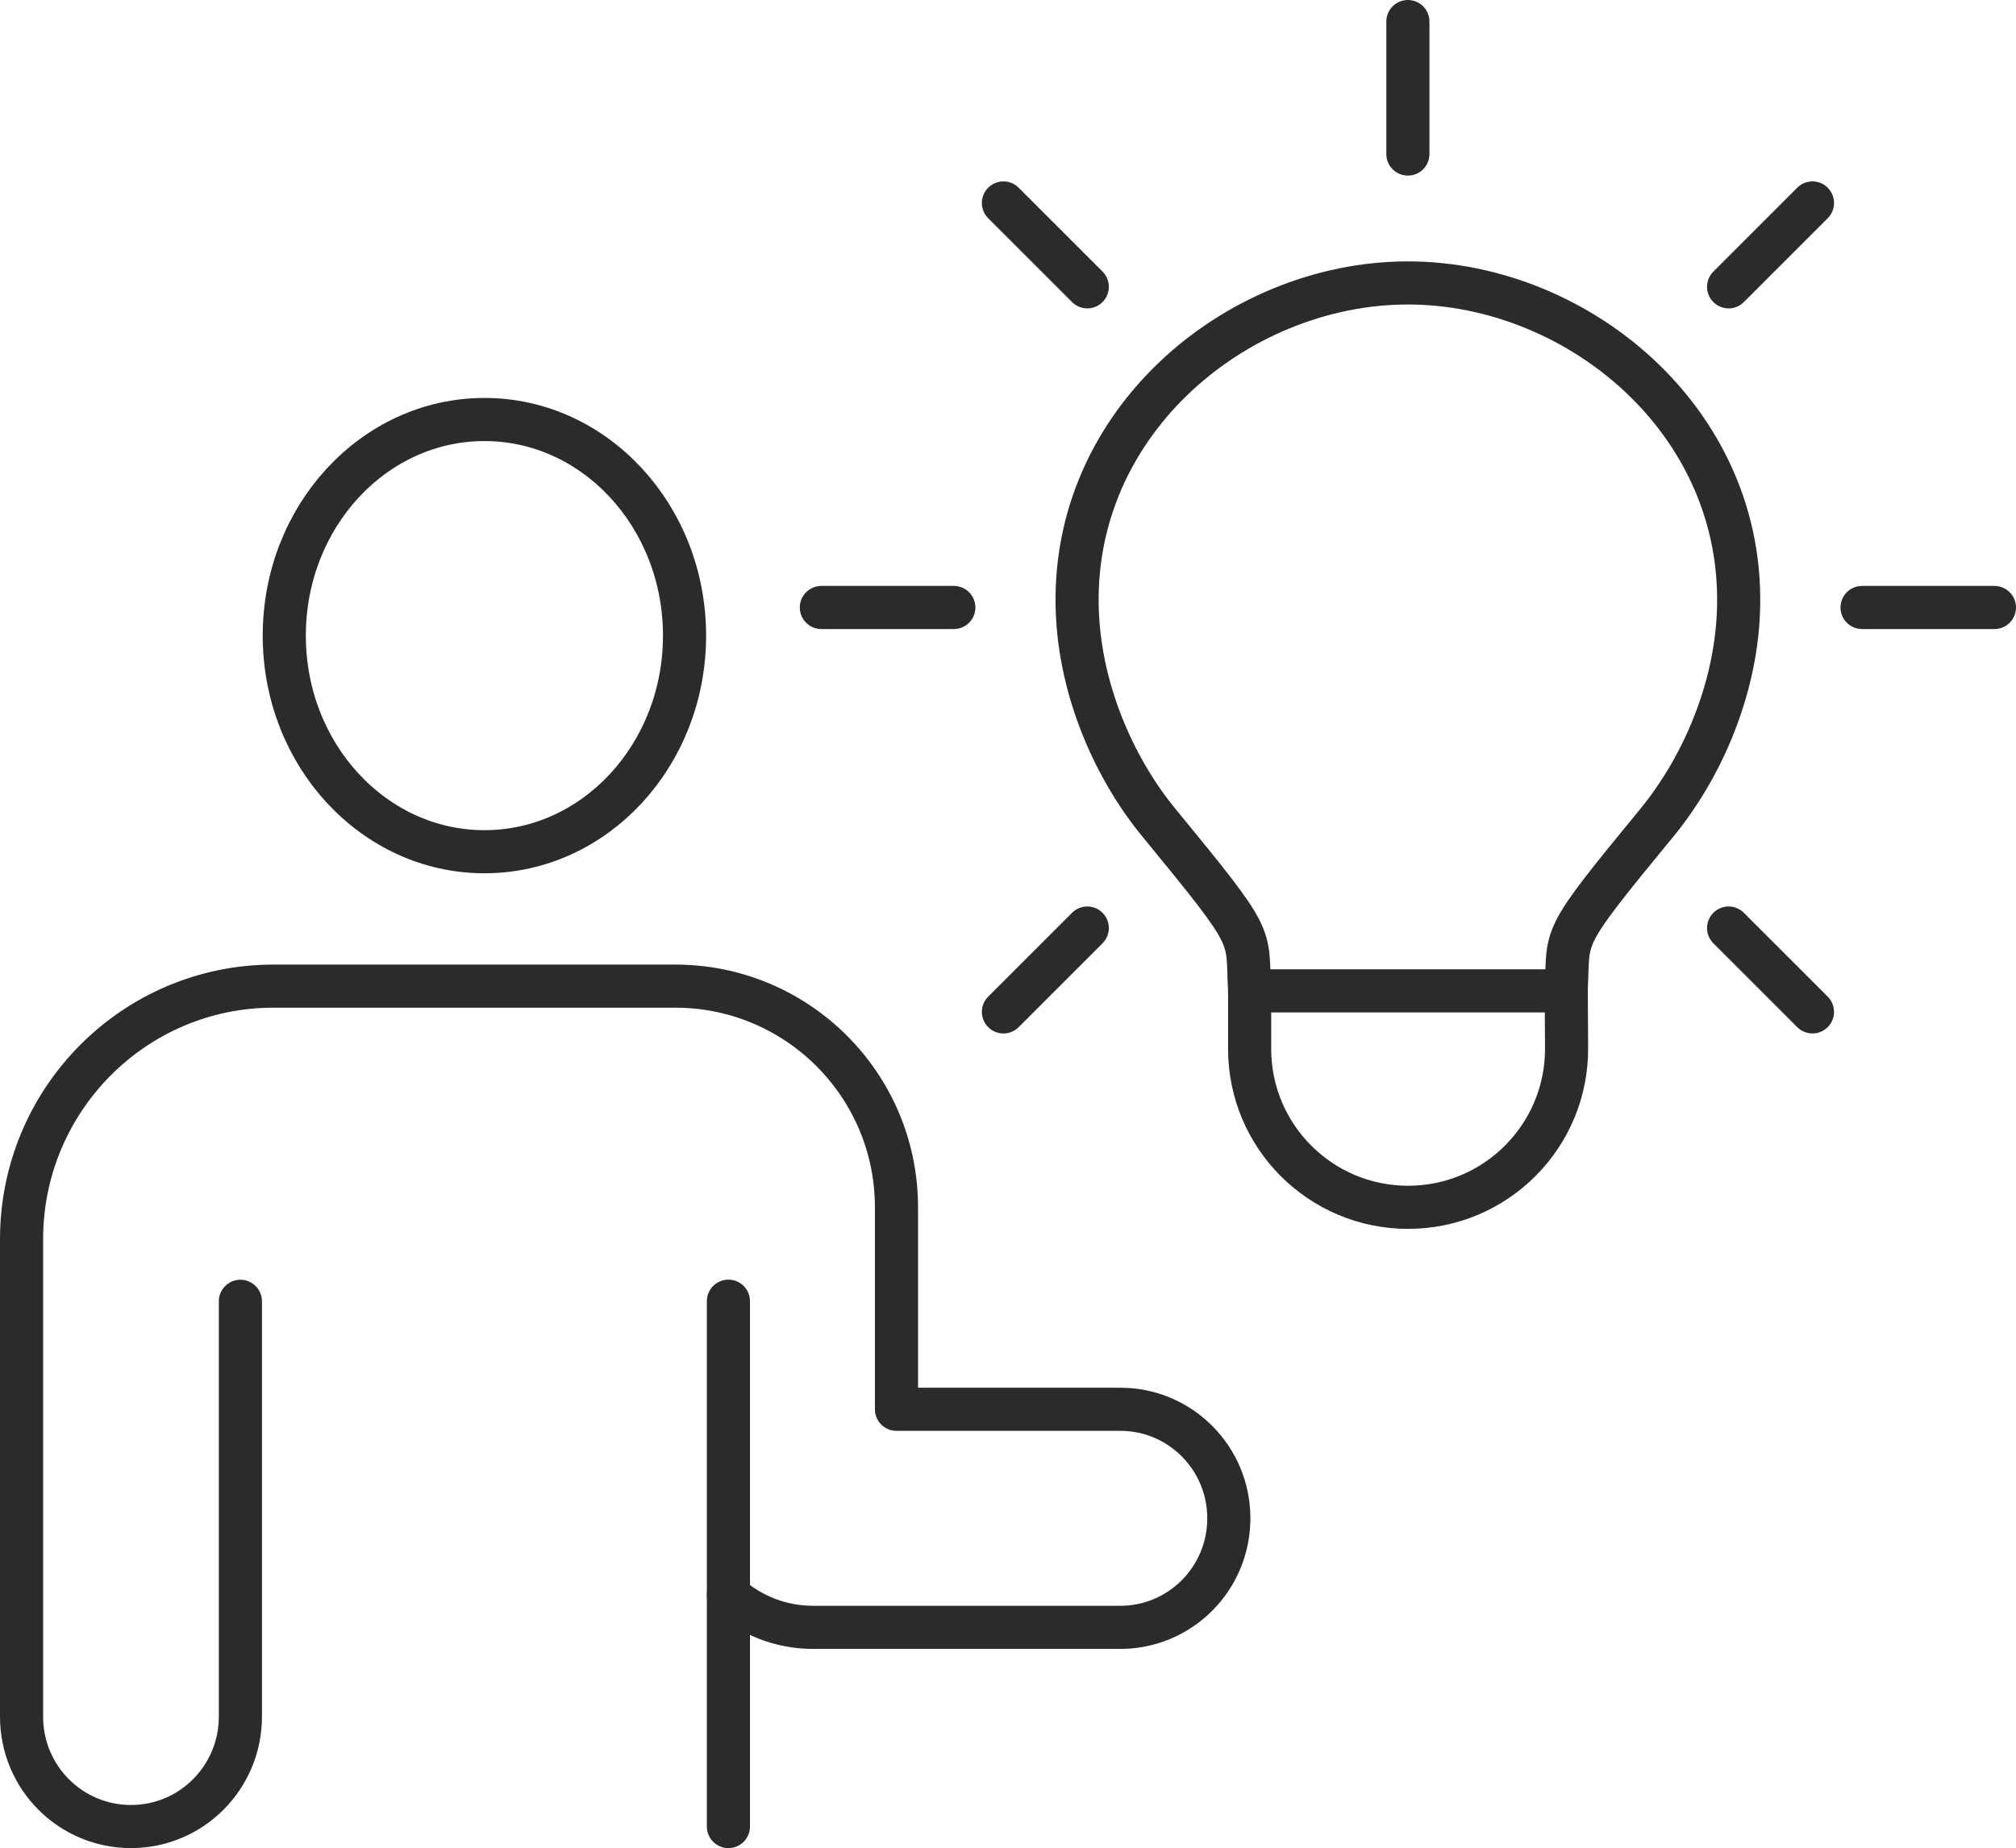
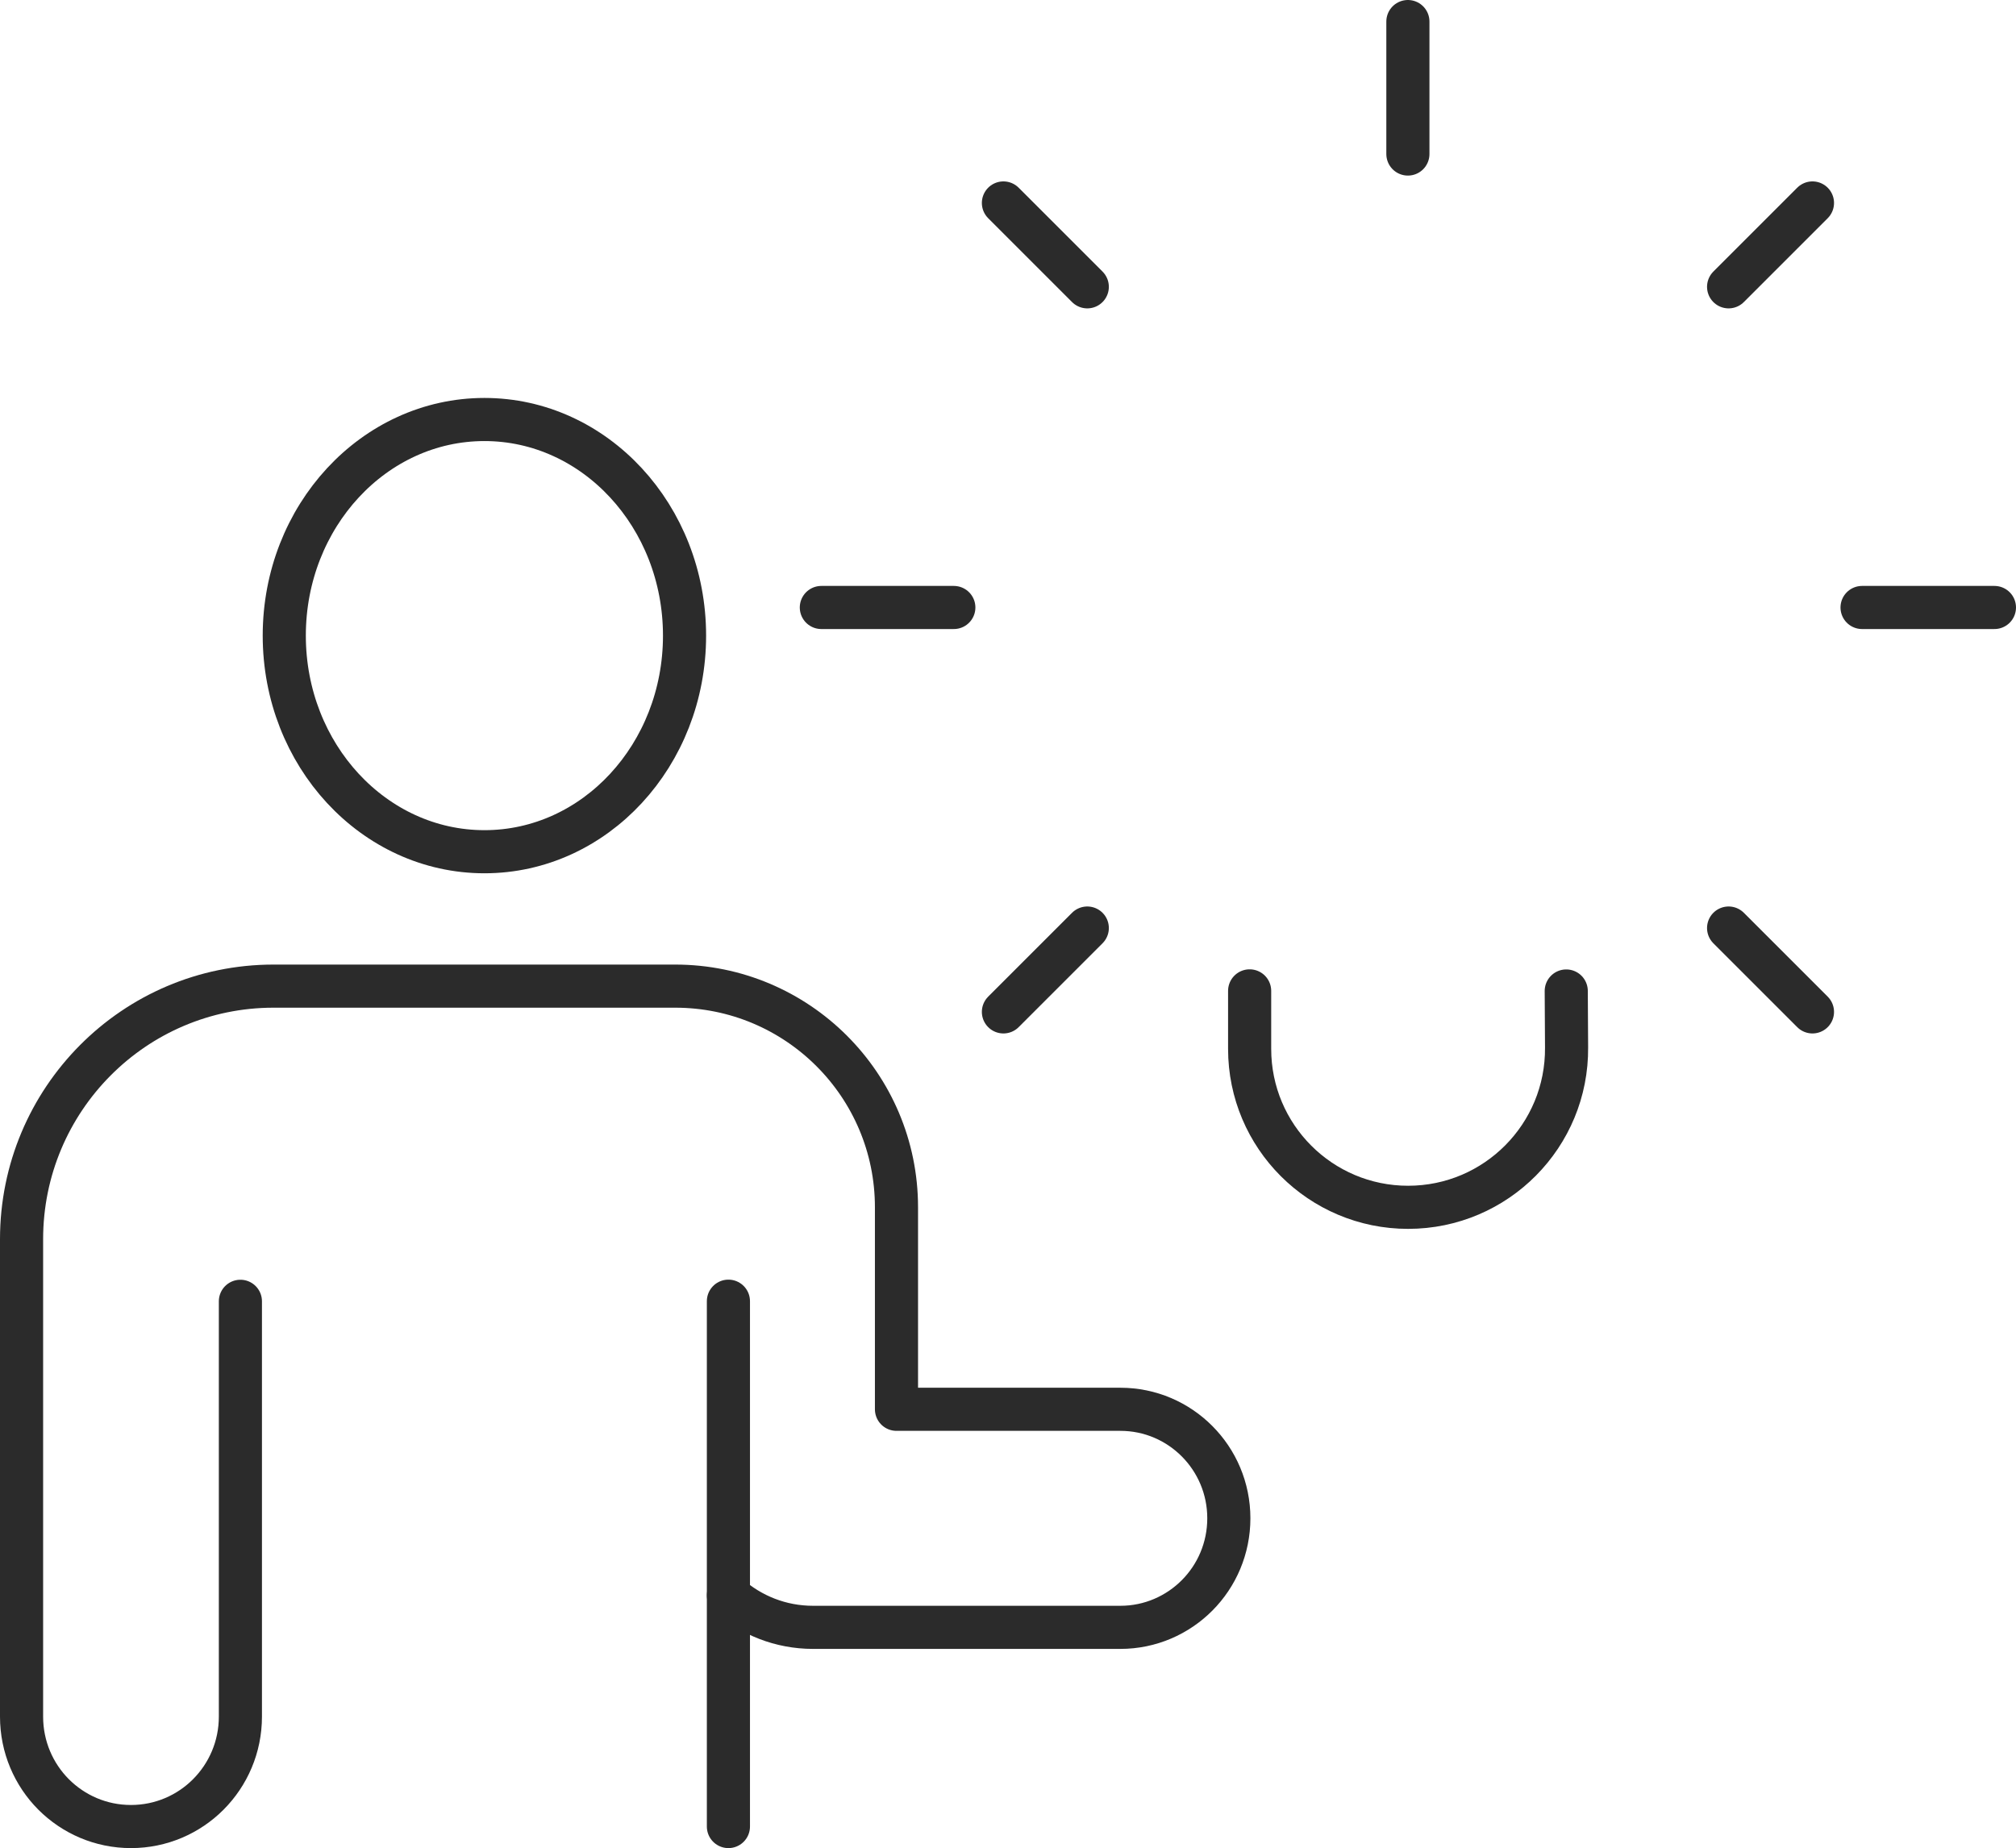
<svg xmlns="http://www.w3.org/2000/svg" id="_レイヤー_2" data-name="レイヤー 2" viewBox="0 0 187.01 171.46">
  <defs>
    <style>      .cls-1 {        fill: none;        stroke: #2b2b2b;        stroke-linecap: round;        stroke-linejoin: round;        stroke-width: 4px;      }    </style>
  </defs>
  <g id="Icons">
    <g>
      <g>
        <path class="cls-1" d="M26.37,58.97c0,11.07,8.31,20.05,18.57,20.05s18.56-8.98,18.56-20.05-8.31-20.05-18.56-20.05-18.57,8.98-18.57,20.05Z" />
        <line class="cls-1" x1="67.57" y1="120.72" x2="67.57" y2="169.46" />
        <path class="cls-1" d="M22.3,120.73v38.53c0,5.64-4.54,10.2-10.15,10.2-2.8,0-5.33-1.13-7.18-2.98-1.84-1.85-2.97-4.4-2.97-7.22v-44.29c0-12.96,10.46-23.48,23.37-23.48h37.26c11.34,0,20.53,9.18,20.53,20.52v18.74h20.77c5.55,0,10.06,4.52,10.06,10.11,0,2.79-1.12,5.32-2.94,7.15s-4.34,2.97-7.12,2.97h-28.51c-3.01,0-5.75-1.12-7.85-2.97" />
      </g>
      <g>
        <g>
          <line class="cls-1" x1="168.13" y1="18.83" x2="160.35" y2="26.61" />
          <line class="cls-1" x1="168.13" y1="93.88" x2="160.35" y2="86.1" />
          <line class="cls-1" x1="93.08" y1="93.88" x2="100.86" y2="86.1" />
          <line class="cls-1" x1="93.08" y1="18.83" x2="100.86" y2="26.61" />
          <line class="cls-1" x1="130.6" y1="2" x2="130.6" y2="14.29" />
          <line class="cls-1" x1="185.01" y1="56.36" x2="172.73" y2="56.36" />
          <line class="cls-1" x1="76.19" y1="56.36" x2="88.48" y2="56.36" />
        </g>
        <g>
-           <path class="cls-1" d="M130.6,26.25c-16.04,0-32.01,13.34-30.6,31.63.53,6.86,3.5,13.58,7.53,18.48,9.16,11.15,8.1,10.09,8.39,15.57h29.36c.29-5.48-.78-4.42,8.39-15.57,4.03-4.9,7-11.62,7.53-18.48,1.41-18.29-14.56-31.63-30.6-31.63Z" />
          <path class="cls-1" d="M115.92,91.93v5.38c0,8.12,6.58,14.7,14.7,14.7h0c8.17,0,14.77-6.66,14.7-14.83l-.03-5.24" />
        </g>
      </g>
    </g>
  </g>
</svg>